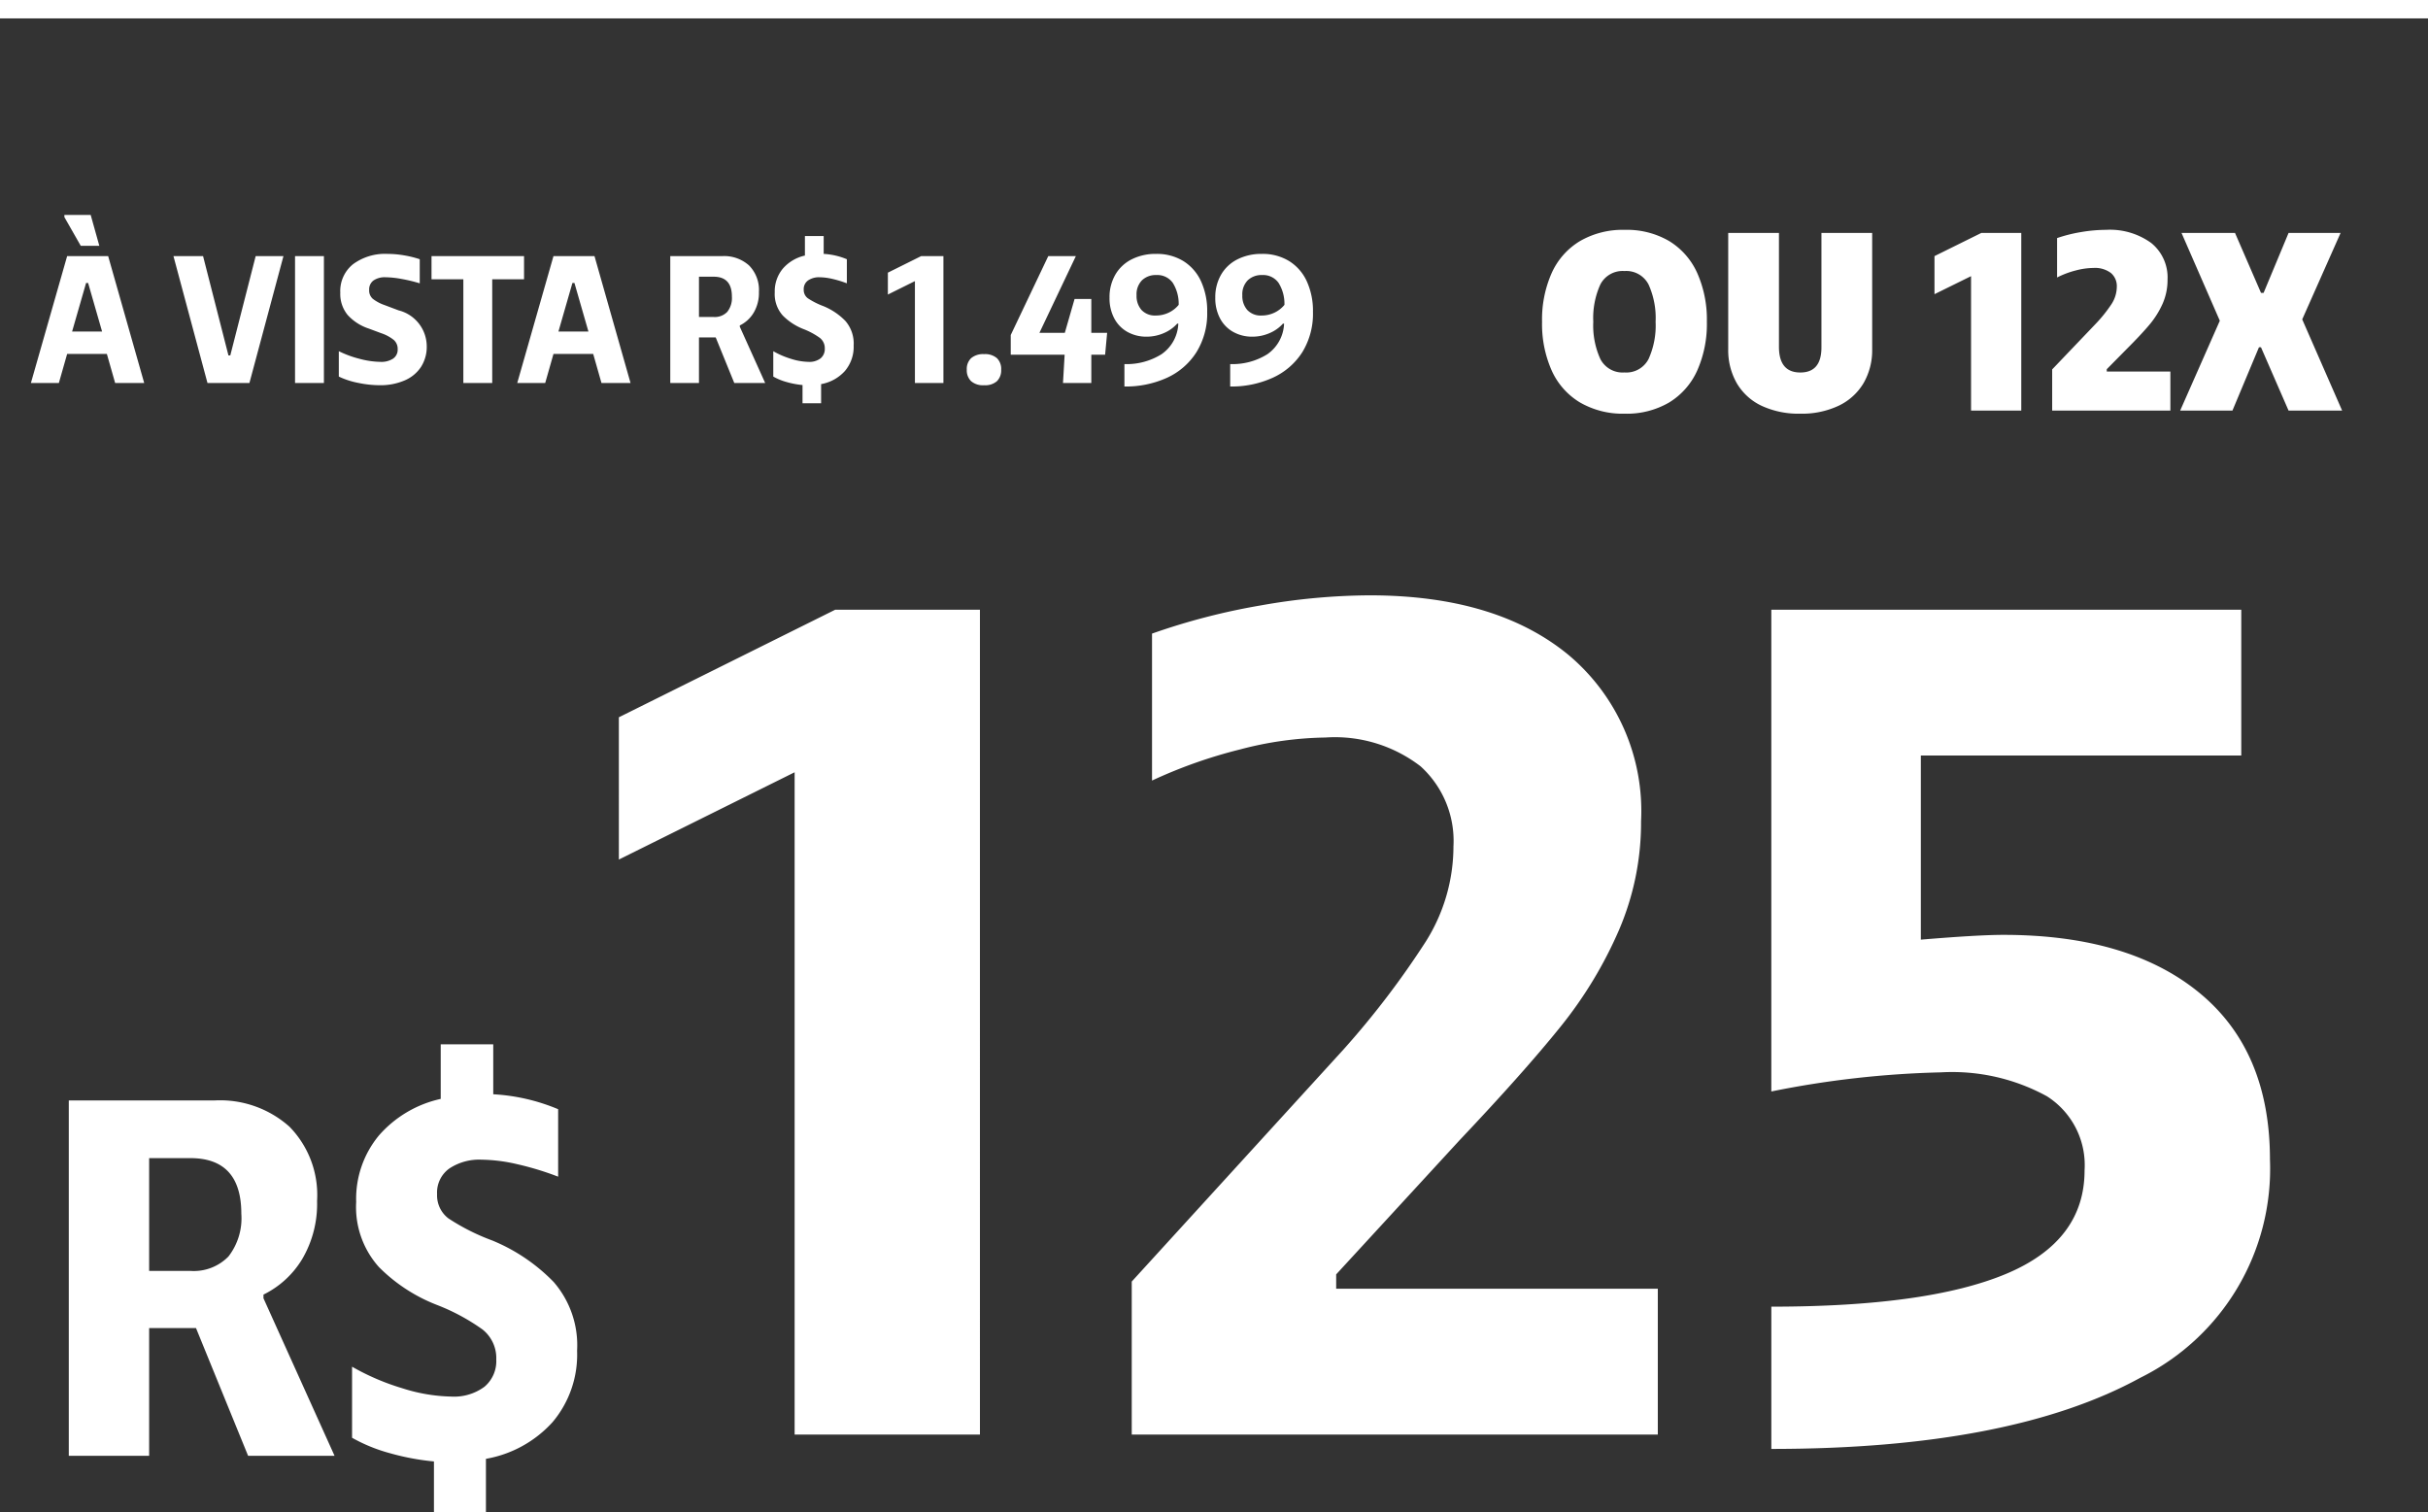
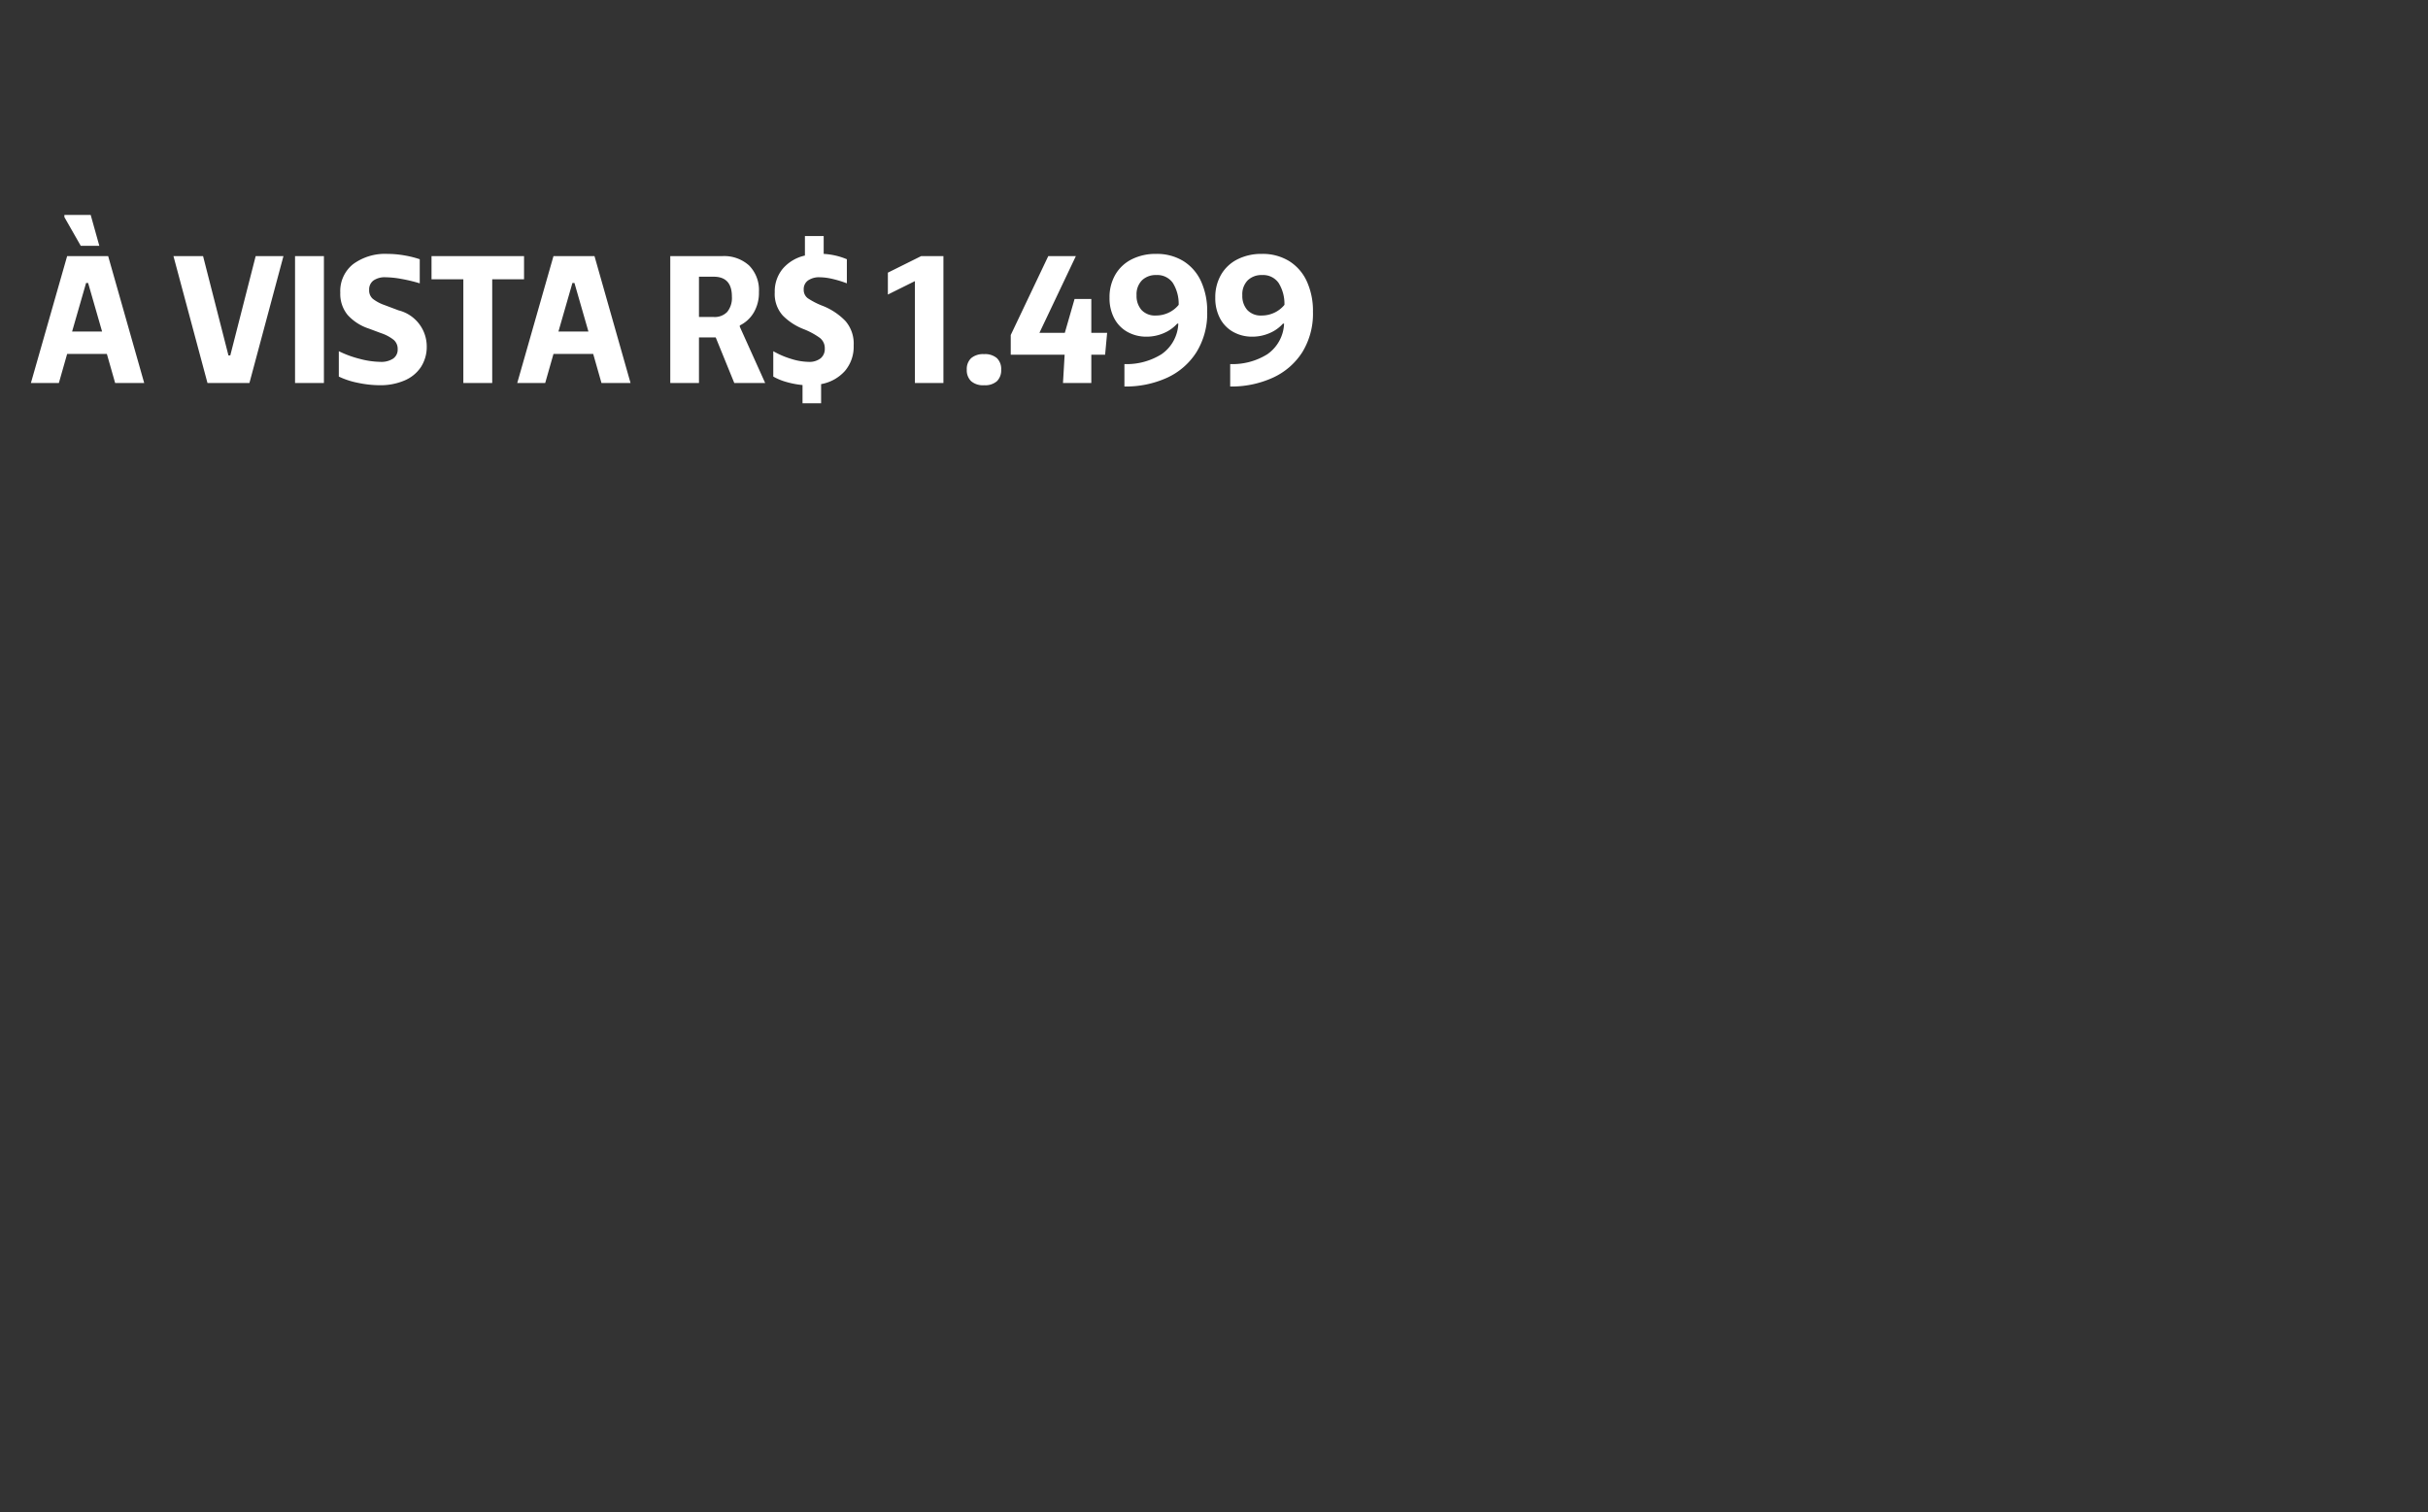
<svg xmlns="http://www.w3.org/2000/svg" width="132" height="82.233" viewBox="0 0 132 82.233">
  <rect x="0" y="0" width="132" height="82.233" fill="#333333" stroke="none" />
  <g id="Grupo_6611" data-name="Grupo 6611" transform="translate(-68 -351)">
    <g id="preço" transform="translate(76.988 383.477)">
      <g id="Grupo_6469" data-name="Grupo 6469" transform="translate(-8 -10)">
-         <path id="Caminho_4955" data-name="Caminho 4955" d="M2.24-19.32h7.924a5.661,5.661,0,0,1,4.074,1.428,5.306,5.306,0,0,1,1.5,4.032,5.916,5.916,0,0,1-.8,3.15,5.048,5.048,0,0,1-2.114,1.946v.2L16.688,0h-4.7L9.156-6.944H6.608V0H2.24Zm6.608,9.268a2.634,2.634,0,0,0,2.072-.784,3.391,3.391,0,0,0,.7-2.324q0-3.024-2.772-3.024H6.608v6.132ZM17.864-13.8A5.4,5.4,0,0,1,19.1-17.416a6.237,6.237,0,0,1,3.36-1.988v-2.968h2.856v2.716a10.591,10.591,0,0,1,3.528.812v3.668a16.052,16.052,0,0,0-2.2-.672,8.994,8.994,0,0,0-1.974-.252,2.936,2.936,0,0,0-1.736.476,1.606,1.606,0,0,0-.672,1.4,1.571,1.571,0,0,0,.616,1.316,11.614,11.614,0,0,0,2.38,1.2A9.9,9.9,0,0,1,28.6-9.45a5.247,5.247,0,0,1,1.274,3.738,5.688,5.688,0,0,1-1.33,3.878,6.352,6.352,0,0,1-3.626,2V3.08H22.092V.308A13.342,13.342,0,0,1,19.7-.14,8.921,8.921,0,0,1,17.64-.98V-4.844a12.934,12.934,0,0,0,2.744,1.176,9.246,9.246,0,0,0,2.632.448,2.783,2.783,0,0,0,1.82-.532,1.819,1.819,0,0,0,.644-1.484,1.982,1.982,0,0,0-.756-1.638A11.235,11.235,0,0,0,22.26-8.2,9.072,9.072,0,0,1,19.1-10.262,4.883,4.883,0,0,1,17.864-13.8Z" transform="translate(0.512 56.676)" fill="#fff" />
-         <path id="Caminho_4954" data-name="Caminho 4954" d="M-36.3-36.01l-9.555,4.745V-39l11.765-5.85h7.865V0H-36.3ZM-17.972,0V-8.32L-6.467-20.93a46.777,46.777,0,0,0,4.485-5.882,9.724,9.724,0,0,0,1.5-5.168,5.474,5.474,0,0,0-1.788-4.355A7.632,7.632,0,0,0-7.443-37.9a19.111,19.111,0,0,0-4.648.65,26.422,26.422,0,0,0-4.778,1.69V-43.55a35.894,35.894,0,0,1,5.883-1.528,34.525,34.525,0,0,1,5.947-.553q6.89,0,10.823,3.25a11.077,11.077,0,0,1,3.933,9.035,14.808,14.808,0,0,1-1.2,5.915A22.759,22.759,0,0,1,5.33-22.165Q3.347-19.7-.163-15.99L-6.858-8.71v.78H10.628V0ZM29.413-27.17q6.825,0,10.66,3.153t3.835,9.068A12.675,12.675,0,0,1,36.855-3.087Q29.8.78,16.8.78V-6.955q8.515,0,12.772-1.787t4.257-5.623a4.435,4.435,0,0,0-2.047-4.03,10.721,10.721,0,0,0-5.753-1.3,52.378,52.378,0,0,0-9.23,1.04V-44.85H42.348v7.93H24.928v10.01Q28.048-27.17,29.413-27.17Z" transform="translate(78.512 55.523)" fill="#fff" />
-       </g>
+         </g>
      <g id="Grupo_6546" data-name="Grupo 6546" transform="translate(7.5 2)">
        <path id="Caminho_4952" data-name="Caminho 4952" d="M4.76,0,4.31-1.58H2.15L1.7,0H.18L2.15-6.9H4.38L6.34,0ZM4.05-2.8,3.29-5.44H3.18L2.42-2.8ZM3.43-9.14,3.9-7.46H2.89L2-9.02v-.12ZM9.54-6.9l1.38,5.4h.1L12.4-6.9h1.51L12.06,0H9.78L7.93-6.9Zm6.57,0V0H14.54V-6.9ZM17-4.91a1.866,1.866,0,0,1,.7-1.555A2.93,2.93,0,0,1,19.57-7.02a5.334,5.334,0,0,1,.905.08,5.491,5.491,0,0,1,.845.21v1.31a8.4,8.4,0,0,0-1-.24,5.092,5.092,0,0,0-.86-.09,1.077,1.077,0,0,0-.655.175.6.6,0,0,0-.235.515.6.6,0,0,0,.195.48,2.208,2.208,0,0,0,.635.34l.77.29A2.021,2.021,0,0,1,21.7-2a2.013,2.013,0,0,1-.315,1.13,2,2,0,0,1-.9.735A3.3,3.3,0,0,1,19.15.12a5.8,5.8,0,0,1-1.19-.13,4.325,4.325,0,0,1-1.04-.34V-1.73a5.7,5.7,0,0,0,1.15.42,4.612,4.612,0,0,0,1.12.16,1.167,1.167,0,0,0,.68-.175.588.588,0,0,0,.25-.515.642.642,0,0,0-.21-.5,2.215,2.215,0,0,0-.69-.37l-.67-.25A2.672,2.672,0,0,1,17.4-3.7,1.8,1.8,0,0,1,17-4.91Zm9.99-.73H25.26V0H23.69V-5.64H21.96V-6.9h5.03ZM31.2,0l-.45-1.58H28.59L28.14,0H26.62l1.97-6.9h2.23L32.78,0Zm-.71-2.8-.76-2.64h-.11L28.86-2.8Zm4.45-4.1h2.83a2.022,2.022,0,0,1,1.455.51,1.9,1.9,0,0,1,.535,1.44,2.113,2.113,0,0,1-.285,1.125,1.8,1.8,0,0,1-.755.695v.07L40.1,0H38.42L37.41-2.48H36.5V0H34.94ZM37.3-3.59a.941.941,0,0,0,.74-.28,1.211,1.211,0,0,0,.25-.83q0-1.08-.99-1.08h-.8v2.19Zm3.32-1.34a1.928,1.928,0,0,1,.44-1.29,2.228,2.228,0,0,1,1.2-.71V-7.99h1.02v.97a3.782,3.782,0,0,1,1.26.29v1.31a5.733,5.733,0,0,0-.785-.24,3.212,3.212,0,0,0-.7-.09,1.049,1.049,0,0,0-.62.17.574.574,0,0,0-.24.5.561.561,0,0,0,.22.47,4.148,4.148,0,0,0,.85.43,3.534,3.534,0,0,1,1.195.805A1.874,1.874,0,0,1,44.91-2.04a2.032,2.032,0,0,1-.475,1.385A2.269,2.269,0,0,1,43.14.06V1.1H42.13V.11a4.765,4.765,0,0,1-.855-.16,3.186,3.186,0,0,1-.735-.3V-1.73a4.619,4.619,0,0,0,.98.42,3.3,3.3,0,0,0,.94.16.994.994,0,0,0,.65-.19.65.65,0,0,0,.23-.53.708.708,0,0,0-.27-.585,4.013,4.013,0,0,0-.88-.475,3.24,3.24,0,0,1-1.13-.735A1.744,1.744,0,0,1,40.62-4.93Zm7.62-.61-1.47.73V-6l1.81-.9h1.21V0H48.24ZM52,.12A.984.984,0,0,1,51.295-.1.824.824,0,0,1,51.06-.73a.808.808,0,0,1,.235-.62A1,1,0,0,1,52-1.57a.979.979,0,0,1,.7.22.817.817,0,0,1,.23.62A.834.834,0,0,1,52.7-.1.965.965,0,0,1,52,.12Zm4.38-1.66H53.45V-2.61L55.49-6.9h1.5L55.01-2.73h1.38l.53-1.84h.91v1.84h.86l-.11,1.19h-.75V0H56.29Zm4.97-5.48a2.748,2.748,0,0,1,1.485.39,2.538,2.538,0,0,1,.96,1.1,3.853,3.853,0,0,1,.335,1.66,3.989,3.989,0,0,1-.585,2.195,3.728,3.728,0,0,1-1.6,1.39A5.41,5.41,0,0,1,59.63.19V-1.03a3.565,3.565,0,0,0,2.015-.535A2.123,2.123,0,0,0,62.56-3.23H62.5a2.025,2.025,0,0,1-.725.515,2.329,2.329,0,0,1-.945.195,2.088,2.088,0,0,1-1.03-.255,1.8,1.8,0,0,1-.72-.735,2.338,2.338,0,0,1-.26-1.13,2.435,2.435,0,0,1,.315-1.25,2.133,2.133,0,0,1,.89-.835A2.863,2.863,0,0,1,61.35-7.02ZM60.29-4.77a1.151,1.151,0,0,0,.27.8,1,1,0,0,0,.78.3,1.594,1.594,0,0,0,.695-.155,1.558,1.558,0,0,0,.545-.425,2.15,2.15,0,0,0-.32-1.195,1.029,1.029,0,0,0-.9-.425,1.068,1.068,0,0,0-.775.285A1.081,1.081,0,0,0,60.29-4.77ZM67.1-7.02a2.748,2.748,0,0,1,1.485.39,2.538,2.538,0,0,1,.96,1.1,3.853,3.853,0,0,1,.335,1.66A3.989,3.989,0,0,1,69.3-1.675,3.728,3.728,0,0,1,67.69-.285,5.41,5.41,0,0,1,65.38.19V-1.03A3.565,3.565,0,0,0,67.4-1.565,2.123,2.123,0,0,0,68.31-3.23h-.06a2.025,2.025,0,0,1-.725.515,2.329,2.329,0,0,1-.945.195,2.088,2.088,0,0,1-1.03-.255,1.8,1.8,0,0,1-.72-.735,2.338,2.338,0,0,1-.26-1.13,2.435,2.435,0,0,1,.315-1.25,2.133,2.133,0,0,1,.89-.835A2.863,2.863,0,0,1,67.1-7.02ZM66.04-4.77a1.151,1.151,0,0,0,.27.8,1,1,0,0,0,.78.3,1.594,1.594,0,0,0,.695-.155,1.558,1.558,0,0,0,.545-.425,2.15,2.15,0,0,0-.32-1.195,1.029,1.029,0,0,0-.9-.425,1.068,1.068,0,0,0-.775.285A1.081,1.081,0,0,0,66.04-4.77Z" transform="translate(-14.988 -13.652)" fill="#fff" />
-         <path id="Caminho_4953" data-name="Caminho 4953" d="M-39.172.168A4.635,4.635,0,0,1-41.6-.441a3.879,3.879,0,0,1-1.54-1.736,6.229,6.229,0,0,1-.525-2.653,6.229,6.229,0,0,1,.525-2.653A3.879,3.879,0,0,1-41.6-9.219a4.635,4.635,0,0,1,2.429-.609,4.561,4.561,0,0,1,2.415.609,3.905,3.905,0,0,1,1.526,1.736,6.229,6.229,0,0,1,.525,2.653,6.229,6.229,0,0,1-.525,2.653A3.905,3.905,0,0,1-36.757-.441,4.561,4.561,0,0,1-39.172.168Zm-1.708-5a4.4,4.4,0,0,0,.385,2.03,1.36,1.36,0,0,0,1.309.728A1.36,1.36,0,0,0-37.877-2.8a4.4,4.4,0,0,0,.385-2.03,4.4,4.4,0,0,0-.385-2.03,1.36,1.36,0,0,0-1.309-.728,1.36,1.36,0,0,0-1.309.728A4.4,4.4,0,0,0-40.88-4.83Zm15.162,1.484a3.569,3.569,0,0,1-.469,1.855A3.136,3.136,0,0,1-27.538-.266a4.676,4.676,0,0,1-2.086.434,4.776,4.776,0,0,1-2.1-.427,3.079,3.079,0,0,1-1.351-1.225,3.607,3.607,0,0,1-.469-1.862V-9.66h2.758v6.188q0,1.4,1.162,1.4t1.148-1.4V-9.66h2.758Zm5.376-3.962-1.988.98V-8.4l2.548-1.26h2.17V0h-2.73ZM-15.932,0V-2.24l2.366-2.478a7.7,7.7,0,0,0,.854-1.064,1.751,1.751,0,0,0,.294-.952.93.93,0,0,0-.322-.749,1.439,1.439,0,0,0-.952-.273,3.909,3.909,0,0,0-.973.14,4.829,4.829,0,0,0-1,.378V-9.38a7.976,7.976,0,0,1,1.316-.329,8.2,8.2,0,0,1,1.344-.119,3.822,3.822,0,0,1,2.457.714A2.407,2.407,0,0,1-9.66-7.126,3.2,3.2,0,0,1-9.933-5.8a4.827,4.827,0,0,1-.714,1.134q-.441.525-1.225,1.309l-1.092,1.106v.126h3.458V0Zm9.94-9.66L-4.578-6.4h.14L-3.08-9.66H-.252l-2.086,4.7L-.168,0H-3.08l-1.5-3.444H-4.69L-6.132,0H-8.974l2.156-4.886L-8.9-9.66Z" transform="translate(111.012 -12.152)" fill="#fff" />
      </g>
    </g>
-     <line id="Linha_91" data-name="Linha 91" x2="132" transform="translate(68 351.5)" fill="none" stroke="#fff" stroke-width="1" />
  </g>
</svg>